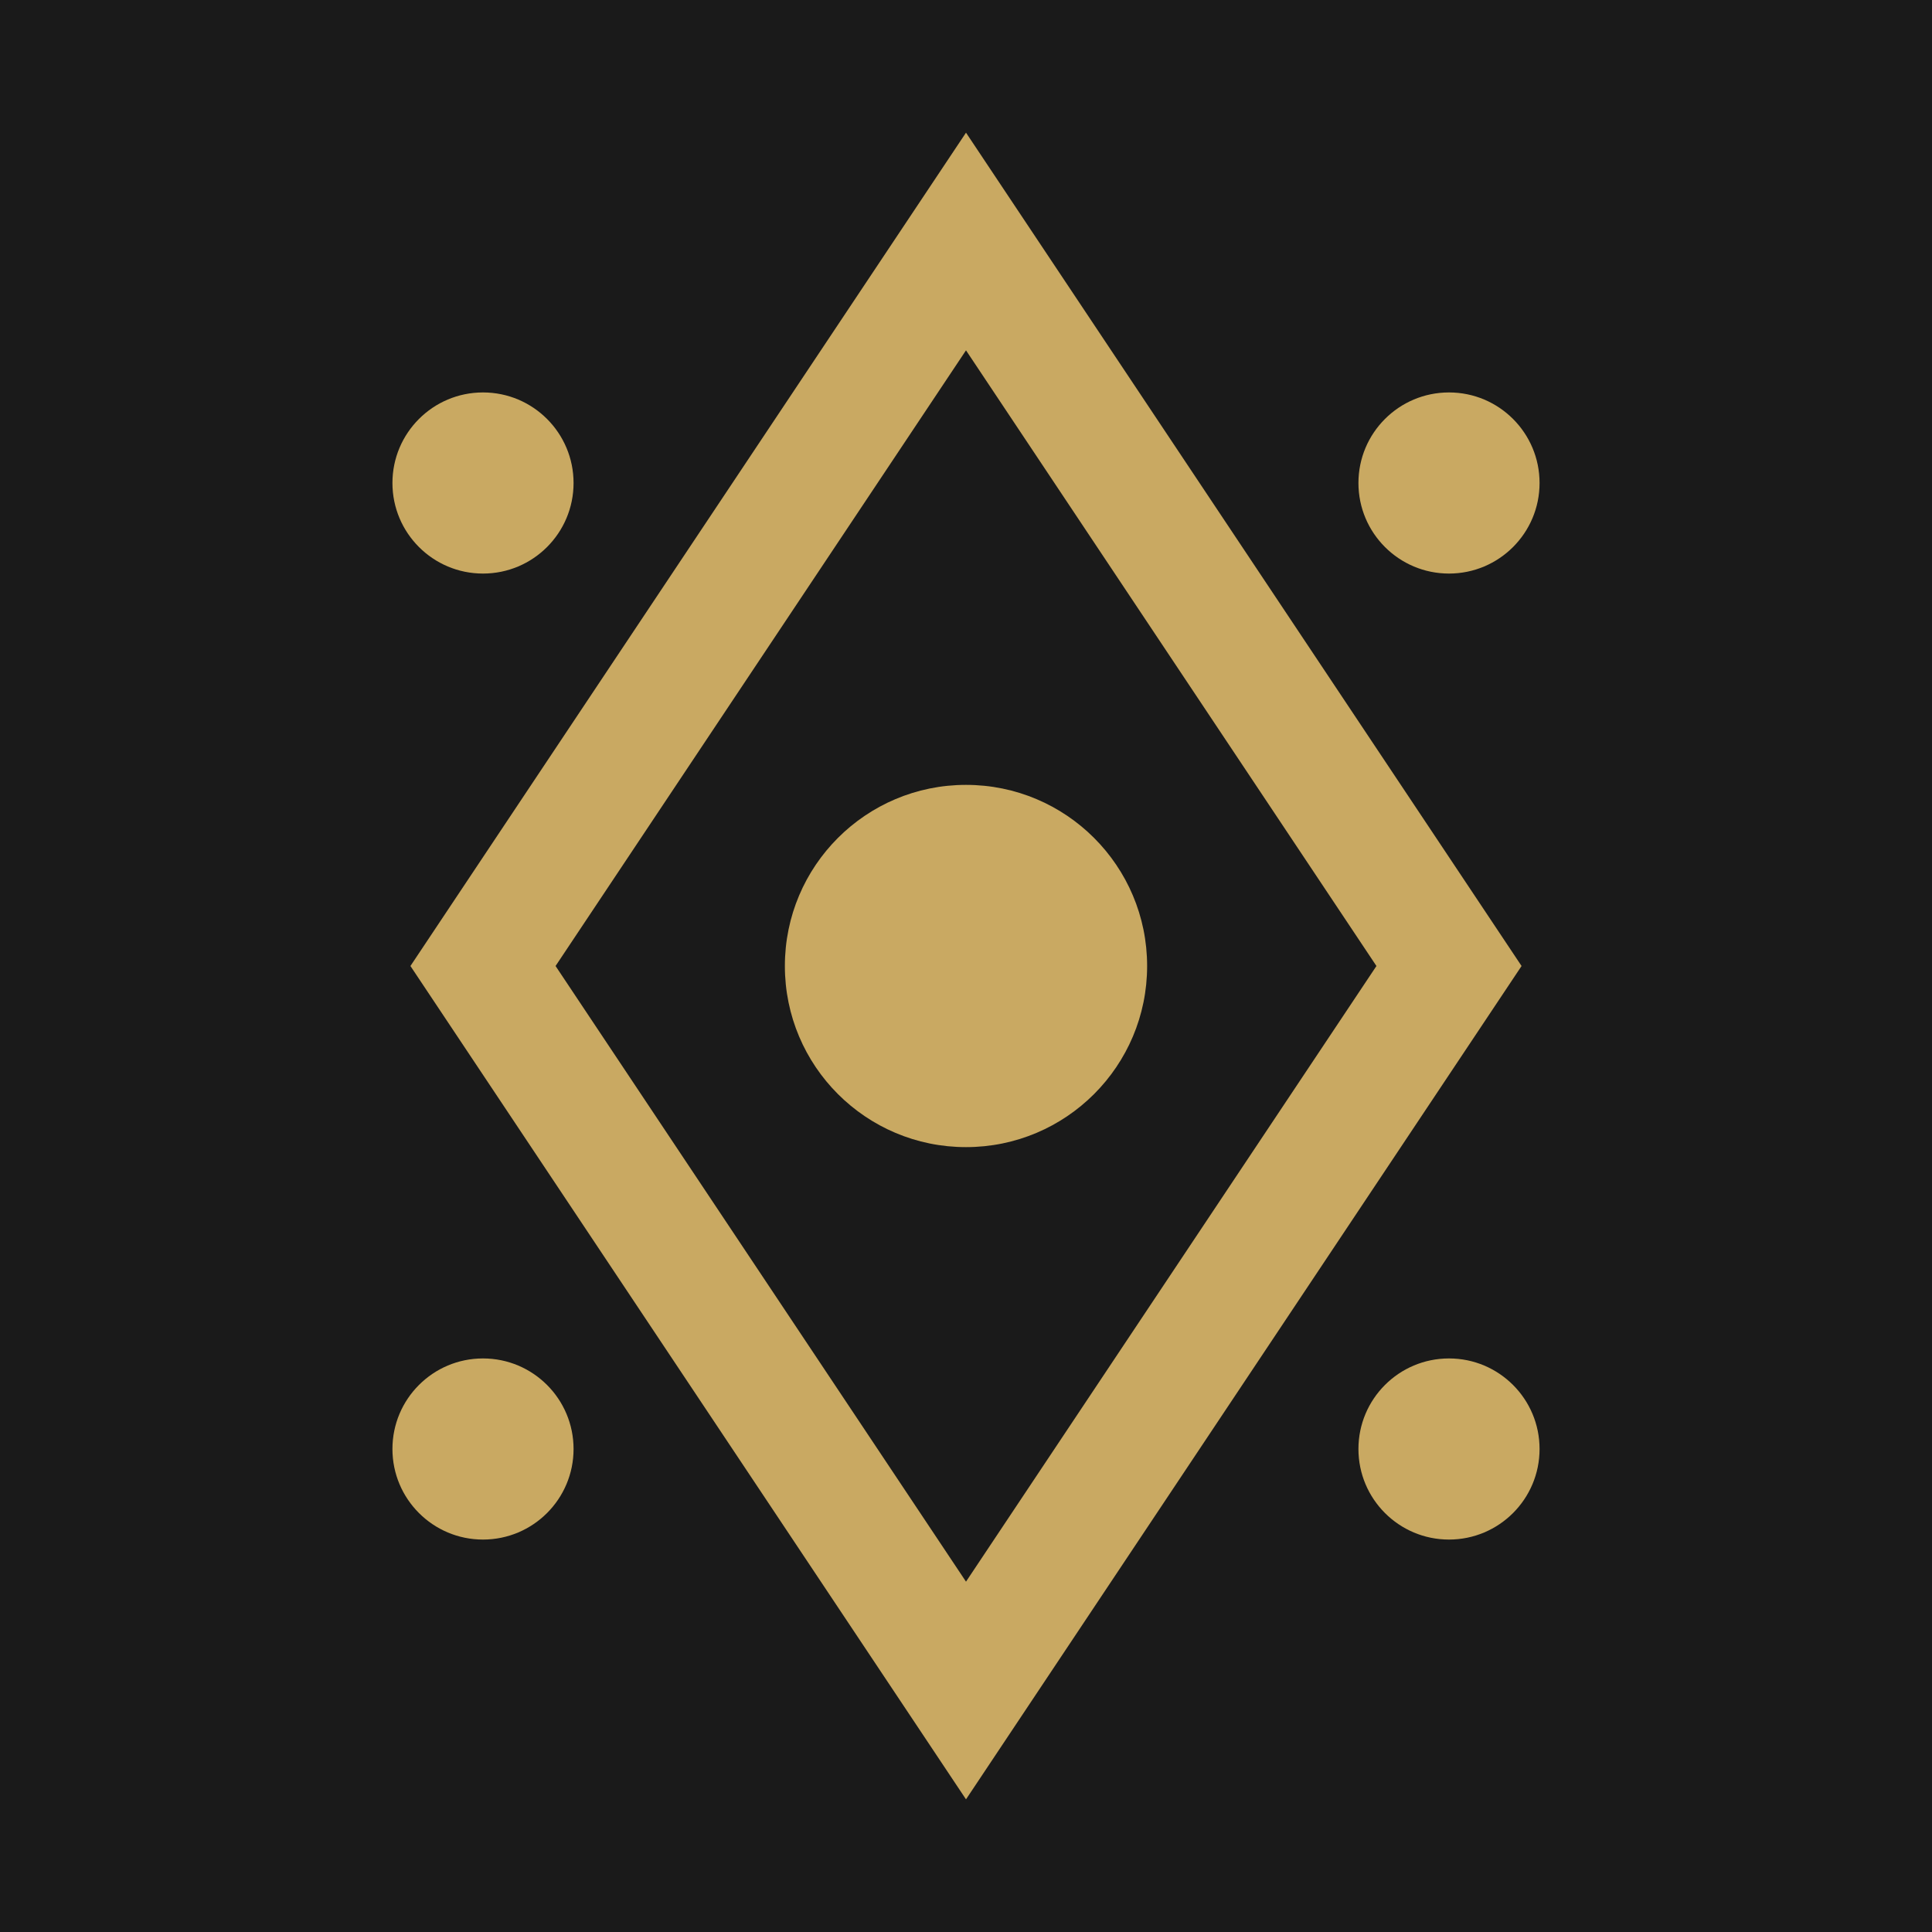
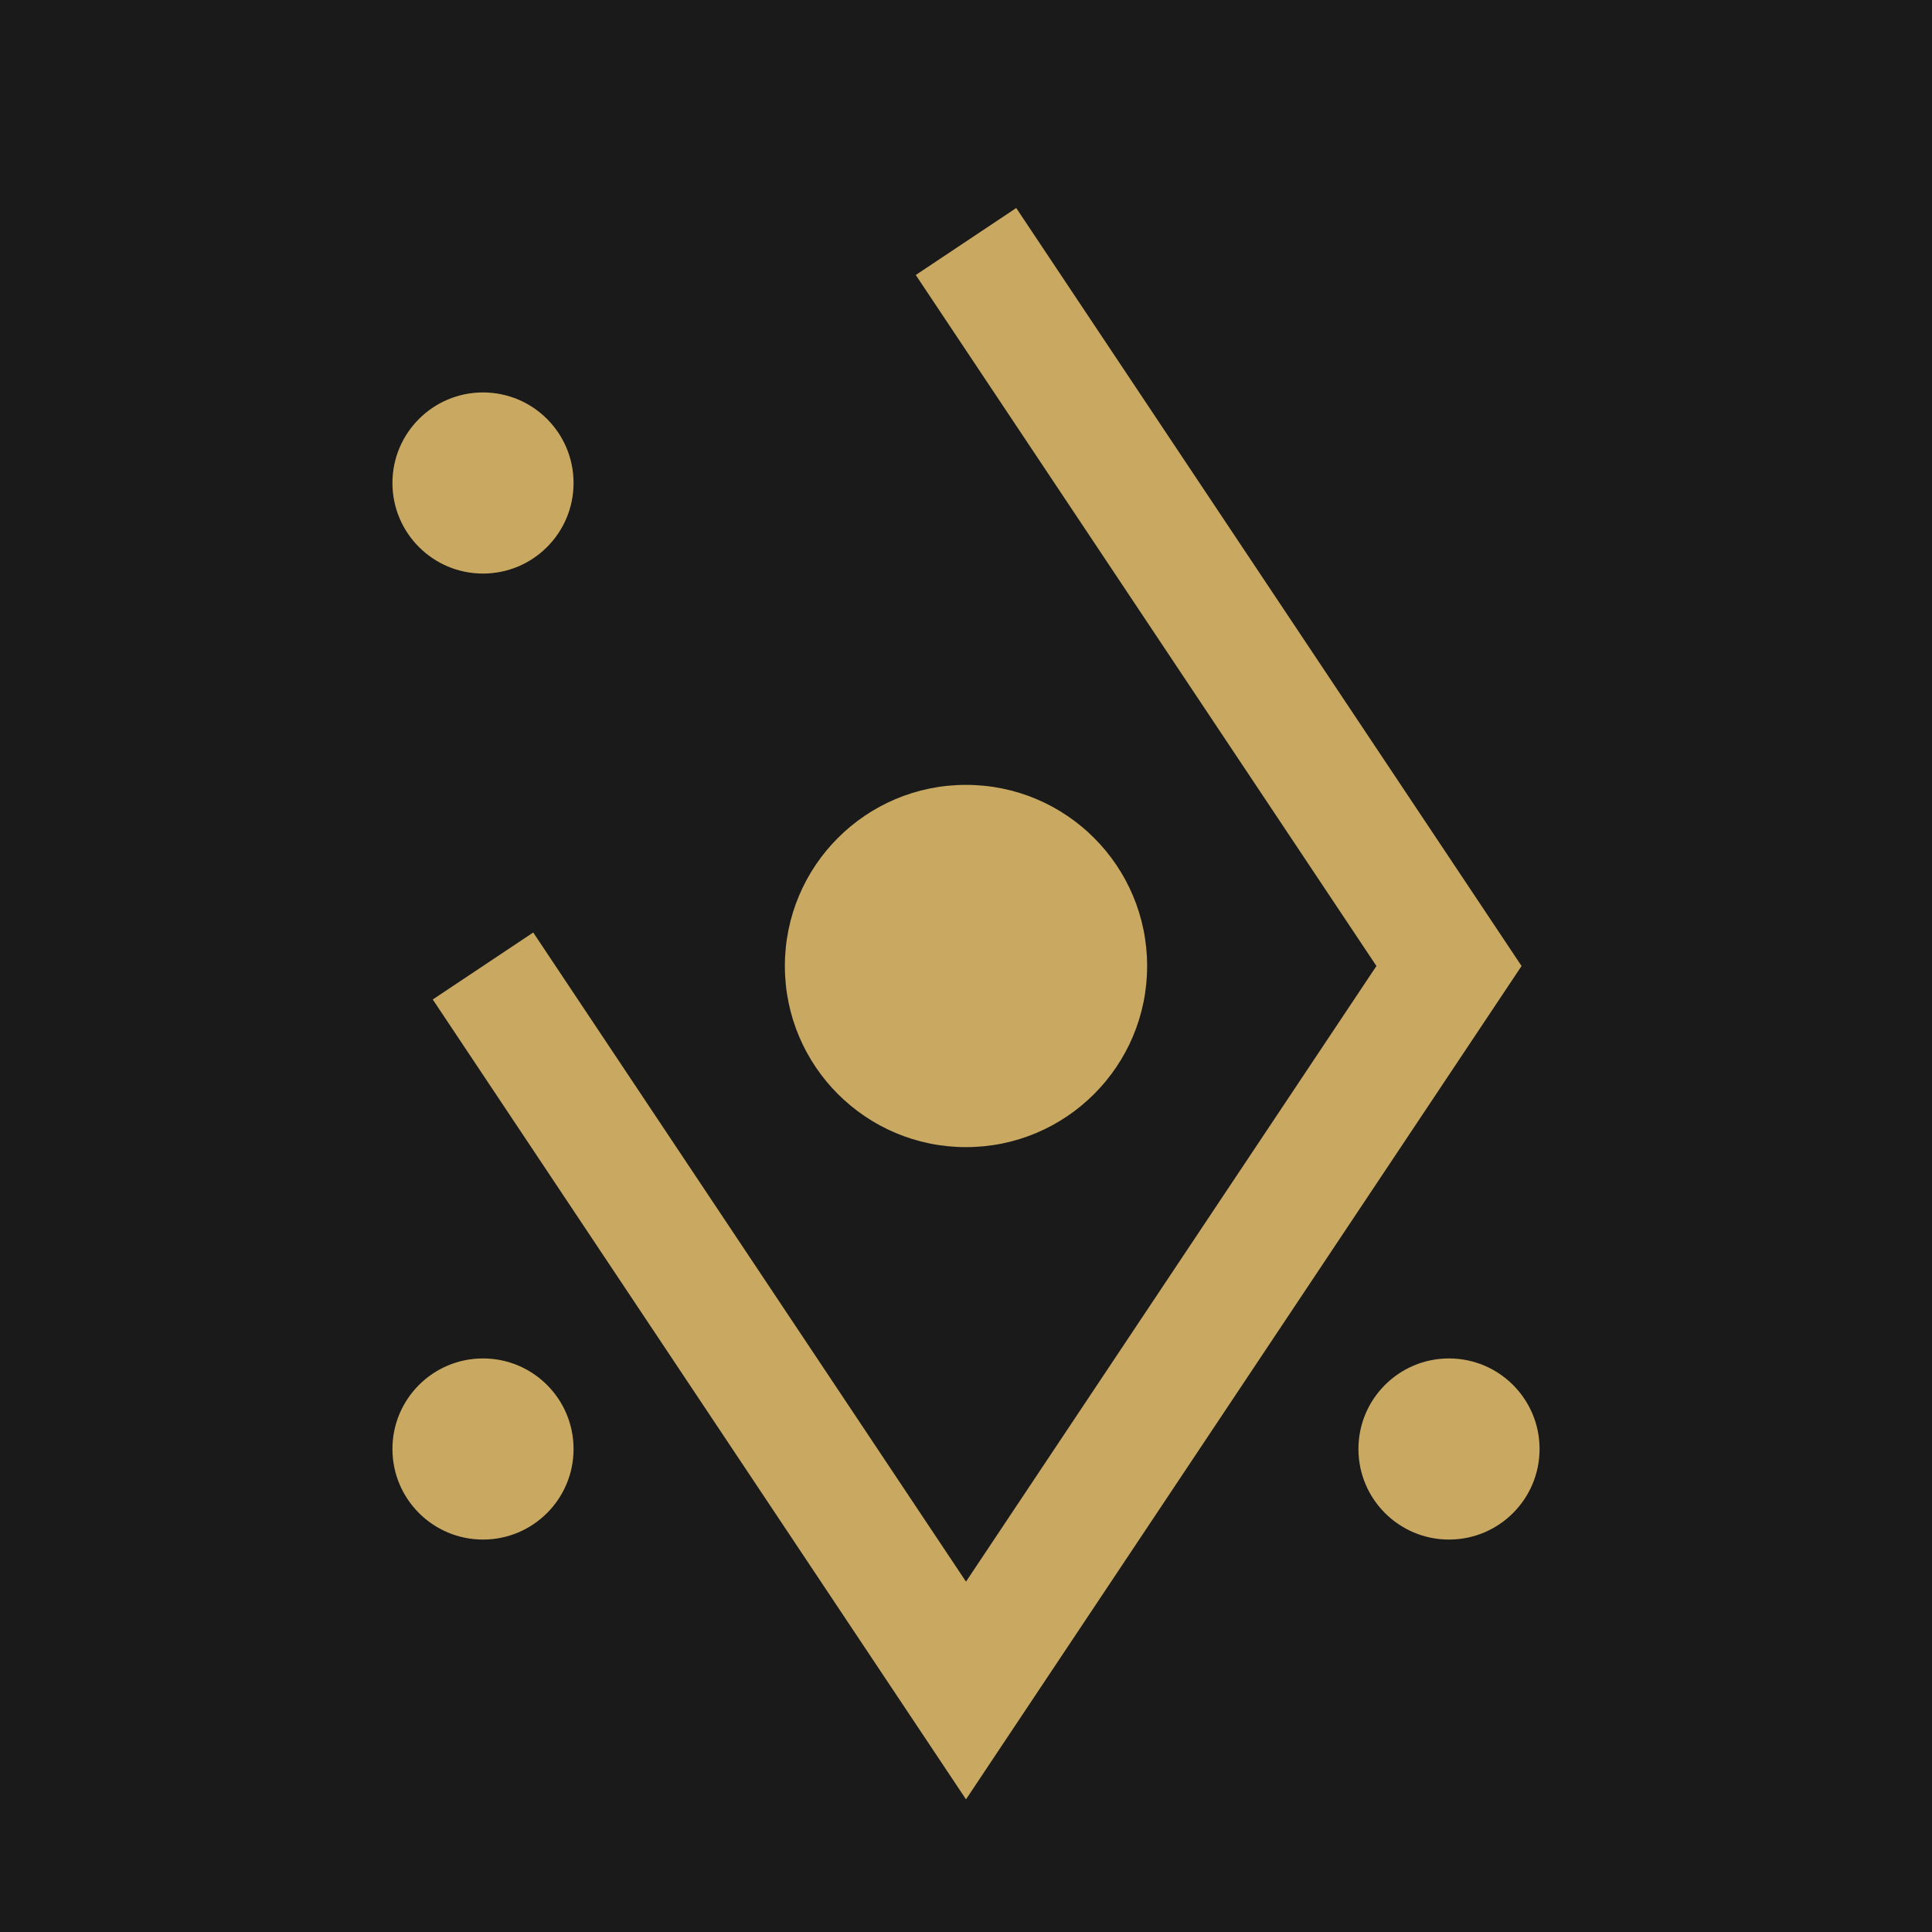
<svg xmlns="http://www.w3.org/2000/svg" viewBox="0 0 32 32">
  <rect width="32" height="32" fill="#1A1A1A" />
  <g fill="#C9A962">
-     <path d="M16 4 L24 16 L16 28 L8 16 Z" fill="none" stroke="#C9A962" stroke-width="2" />
+     <path d="M16 4 L24 16 L16 28 L8 16 " fill="none" stroke="#C9A962" stroke-width="2" />
    <circle cx="16" cy="16" r="3" fill="#C9A962" />
    <circle cx="8" cy="8" r="1.5" fill="#C9A962" />
-     <circle cx="24" cy="8" r="1.5" fill="#C9A962" />
    <circle cx="8" cy="24" r="1.5" fill="#C9A962" />
    <circle cx="24" cy="24" r="1.5" fill="#C9A962" />
  </g>
</svg>